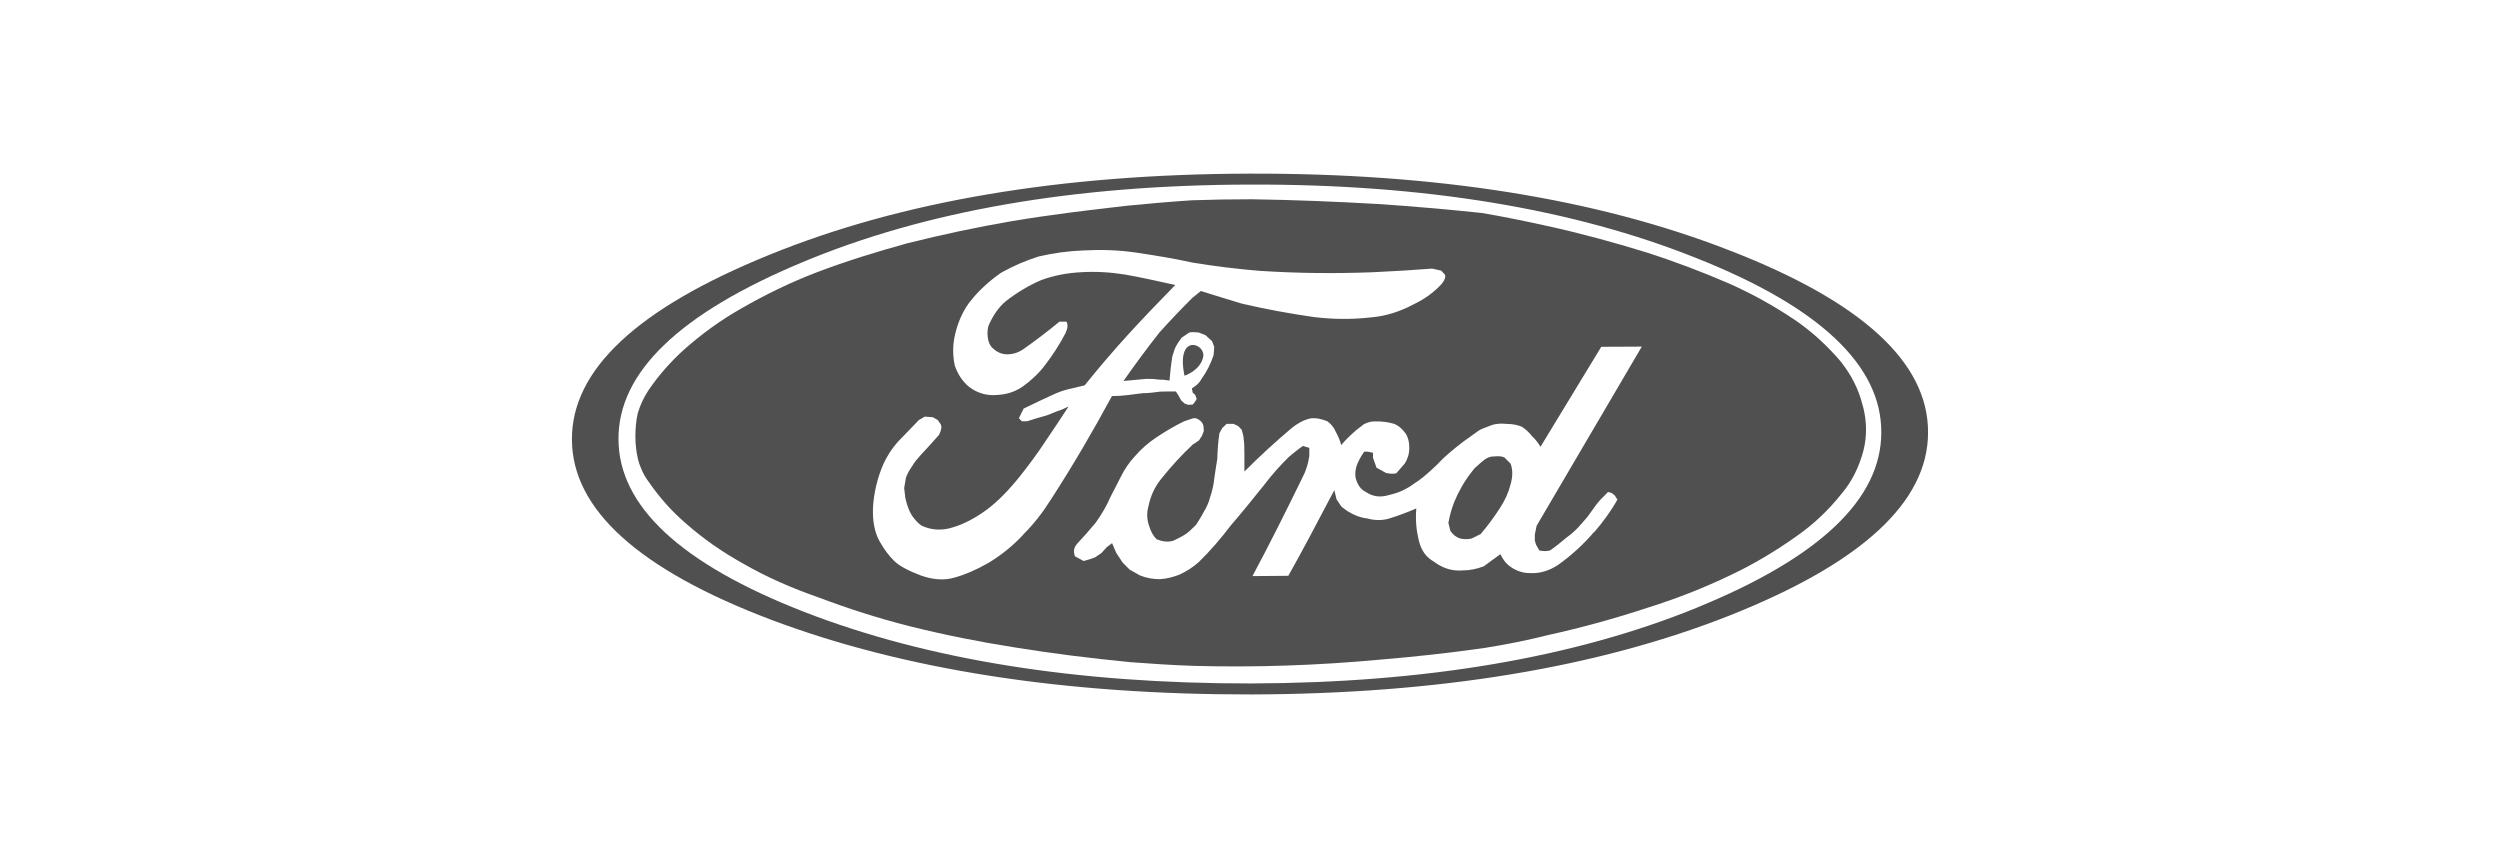
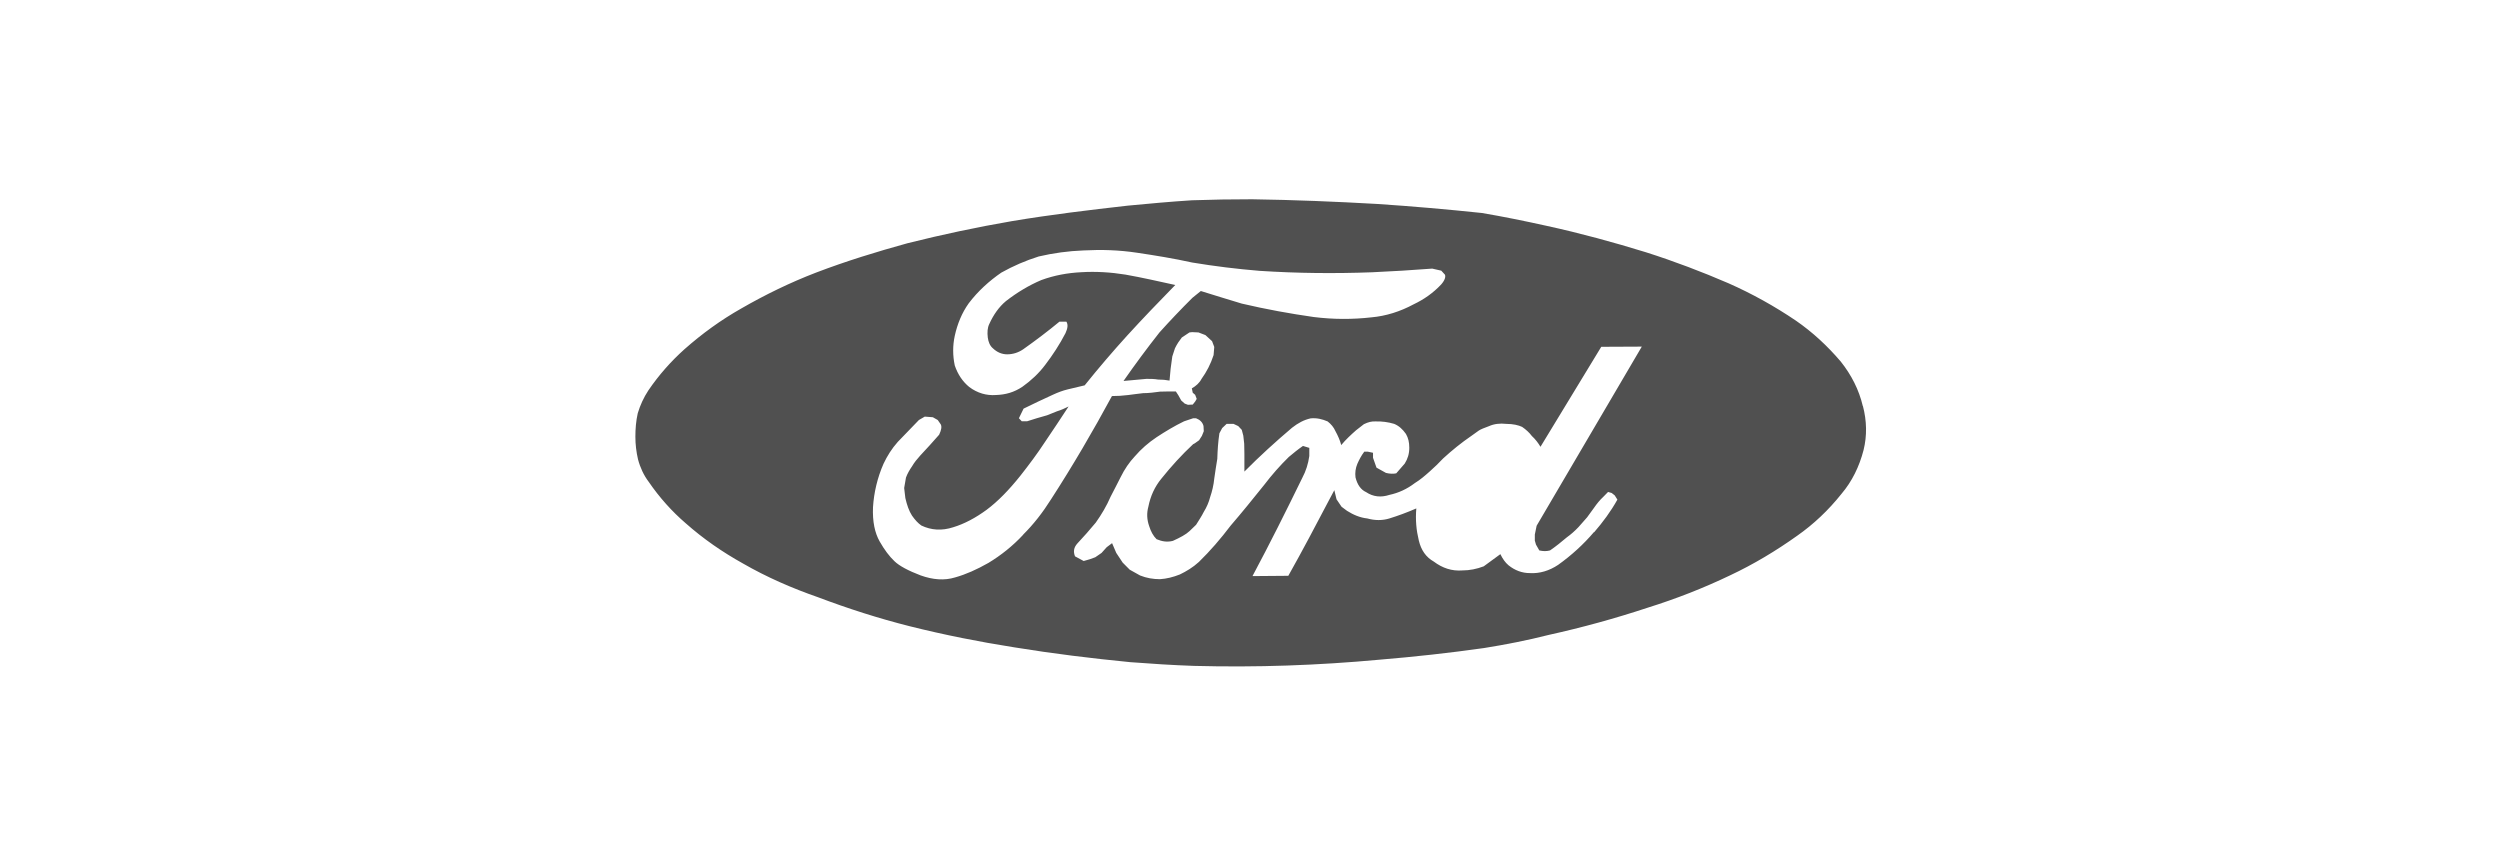
<svg xmlns="http://www.w3.org/2000/svg" width="144" height="50" viewBox="0 0 144 50" fill="none">
-   <path d="M99.615 14.422C91.986 11.448 82.754 9.968 71.948 10.001C61.12 10.031 51.907 11.582 44.311 14.68C36.71 17.764 32.911 21.305 32.944 25.332C32.96 29.34 36.795 32.813 44.429 35.702C52.063 38.577 61.293 40.014 72.066 40C82.839 39.97 92.035 38.454 99.634 35.45C107.238 32.431 111.056 28.92 111.056 24.91C111.073 20.886 107.257 17.377 99.617 14.422H99.615ZM97.729 35.008C90.654 37.886 82.088 39.337 72.063 39.367C62.028 39.38 53.434 38.004 46.324 35.247C39.213 32.478 35.641 29.15 35.625 25.307C35.597 21.456 39.133 18.06 46.206 15.11C53.286 12.144 61.869 10.658 71.945 10.631C82.008 10.598 90.602 12.021 97.712 14.866C104.82 17.684 108.381 21.058 108.362 24.907C108.362 28.75 104.809 32.119 97.726 35.005L97.729 35.008Z" fill="#505050" />
  <path d="M107.298 23.391C107.076 22.443 106.635 21.593 106.032 20.831C105.259 19.924 104.403 19.131 103.447 18.471C102.219 17.64 100.925 16.919 99.568 16.319C98.038 15.658 96.448 15.053 94.812 14.532C92.932 13.953 91.024 13.43 89.083 13.008C87.844 12.733 86.611 12.481 85.355 12.268C83.34 12.056 81.339 11.881 79.308 11.747C76.945 11.612 74.541 11.514 72.123 11.478C70.972 11.478 69.807 11.495 68.659 11.536C67.42 11.615 66.197 11.727 64.963 11.845C62.751 12.095 60.52 12.363 58.294 12.736C56.274 13.084 54.27 13.509 52.269 14.011C50.493 14.502 48.749 15.036 47.011 15.699C45.512 16.275 44.065 16.98 42.691 17.772C41.521 18.435 40.446 19.214 39.419 20.121C38.651 20.812 37.955 21.593 37.346 22.487C37.069 22.909 36.877 23.336 36.735 23.8C36.633 24.252 36.598 24.71 36.598 25.154C36.598 25.598 36.65 26.028 36.749 26.456C36.875 26.938 37.086 27.385 37.363 27.75C37.988 28.662 38.706 29.46 39.49 30.134C40.52 31.047 41.614 31.798 42.779 32.448C44.158 33.243 45.619 33.879 47.116 34.4C48.859 35.06 50.616 35.62 52.379 36.066C54.394 36.571 56.414 36.971 58.418 37.286C60.66 37.651 62.897 37.925 65.109 38.141C66.34 38.235 67.559 38.314 68.776 38.355C72.367 38.451 75.923 38.325 79.453 37.999C81.46 37.832 83.477 37.612 85.484 37.327C86.734 37.127 87.992 36.88 89.206 36.571C91.142 36.143 93.041 35.62 94.916 35C96.536 34.493 98.118 33.876 99.656 33.139C101.01 32.503 102.304 31.724 103.526 30.853C104.464 30.195 105.313 29.394 106.067 28.449C106.679 27.728 107.095 26.875 107.342 25.921C107.545 25.096 107.528 24.246 107.304 23.386L107.298 23.391ZM58.938 30.798C58.327 31.456 57.65 31.99 56.935 32.423C56.255 32.81 55.627 33.087 55.021 33.257C54.394 33.451 53.73 33.394 53.031 33.144C52.324 32.876 51.798 32.596 51.521 32.325C51.222 32.042 50.945 31.672 50.668 31.187C50.391 30.699 50.249 30.044 50.285 29.211C50.337 28.383 50.534 27.522 50.893 26.708C51.101 26.267 51.367 25.839 51.715 25.45C52.116 25.036 52.516 24.616 52.93 24.192L53.267 23.997L53.733 24.033L54.013 24.192L54.188 24.444C54.257 24.578 54.221 24.773 54.095 25.039C53.73 25.453 53.368 25.858 53.001 26.245C52.826 26.439 52.669 26.628 52.529 26.867C52.395 27.059 52.272 27.27 52.184 27.506L52.08 28.109L52.148 28.687C52.242 29.093 52.357 29.427 52.529 29.696C52.705 29.948 52.88 30.14 53.072 30.271C53.642 30.543 54.254 30.581 54.903 30.37C55.542 30.178 56.194 29.83 56.83 29.364C57.48 28.879 58.121 28.221 58.785 27.388C59.273 26.766 59.752 26.13 60.194 25.453C60.657 24.773 61.107 24.09 61.551 23.413C61.34 23.517 61.131 23.616 60.885 23.69L60.312 23.92L59.72 24.09L59.16 24.266H58.853L58.689 24.09L58.958 23.537C59.528 23.254 60.087 22.994 60.641 22.739C60.937 22.602 61.216 22.497 61.499 22.429C61.828 22.347 62.157 22.27 62.477 22.196C63.289 21.184 64.089 20.253 64.911 19.345C65.816 18.353 66.743 17.388 67.696 16.415C66.743 16.207 65.783 15.987 64.824 15.817C63.971 15.68 63.113 15.628 62.274 15.68C61.499 15.719 60.731 15.856 59.977 16.133C59.267 16.434 58.587 16.843 57.941 17.344C57.54 17.679 57.228 18.123 56.981 18.665C56.877 18.874 56.861 19.148 56.896 19.441C56.929 19.696 57.022 19.924 57.192 20.063C57.434 20.296 57.716 20.409 58.012 20.409C58.341 20.409 58.656 20.31 58.933 20.121C59.646 19.617 60.345 19.09 61.024 18.528H61.425C61.532 18.704 61.496 18.918 61.373 19.189C61.041 19.83 60.638 20.45 60.205 21.015C59.832 21.514 59.385 21.922 58.9 22.27C58.412 22.602 57.908 22.736 57.368 22.753C56.825 22.794 56.299 22.643 55.83 22.292C55.452 21.982 55.172 21.574 54.994 21.05C54.873 20.472 54.873 19.907 54.994 19.345C55.142 18.668 55.402 18.024 55.8 17.468C56.337 16.763 56.973 16.187 57.677 15.702C58.357 15.321 59.078 15.009 59.829 14.773C60.671 14.576 61.532 14.458 62.414 14.425C63.442 14.37 64.454 14.4 65.504 14.559C66.545 14.715 67.603 14.885 68.667 15.121C69.961 15.335 71.249 15.494 72.556 15.601C74.73 15.743 76.888 15.762 79.031 15.683C80.177 15.631 81.334 15.562 82.496 15.472L83.017 15.59L83.228 15.82C83.28 15.938 83.228 16.135 83.017 16.379C82.548 16.881 82.005 17.254 81.432 17.525C80.654 17.945 79.832 18.205 78.993 18.279C77.918 18.402 76.803 18.402 75.668 18.26C74.305 18.065 72.938 17.818 71.526 17.487C70.758 17.251 69.969 17.018 69.168 16.763L68.686 17.152C68.039 17.794 67.392 18.474 66.786 19.148C66.065 20.063 65.377 20.993 64.714 21.944C65.155 21.9 65.605 21.862 66.035 21.823C66.263 21.823 66.488 21.823 66.701 21.862C66.94 21.862 67.151 21.881 67.365 21.922C67.395 21.475 67.45 21.015 67.524 20.532L67.677 20.063C67.798 19.811 67.935 19.617 68.072 19.441L68.513 19.148L68.667 19.131L69.031 19.148L69.432 19.301L69.815 19.652L69.941 19.984L69.903 20.453C69.733 20.974 69.5 21.418 69.207 21.826C69.084 22.062 68.889 22.234 68.65 22.369L68.702 22.621L68.842 22.741L68.93 22.977L68.842 23.128L68.702 23.303L68.426 23.317L68.239 23.246L68.039 23.068L67.88 22.78L67.729 22.547C67.433 22.547 67.118 22.547 66.819 22.558C66.504 22.602 66.175 22.646 65.843 22.646C65.55 22.676 65.273 22.72 64.977 22.755C64.659 22.796 64.347 22.813 64.048 22.813C62.954 24.836 61.803 26.807 60.545 28.753C60.062 29.52 59.536 30.198 58.93 30.798H58.938ZM91.816 30.644C91.21 31.357 90.511 31.993 89.746 32.538C89.242 32.873 88.686 33.046 88.113 33.01C87.674 33.01 87.257 32.856 86.89 32.56C86.701 32.401 86.558 32.196 86.421 31.919L85.462 32.621C85.062 32.774 84.645 32.856 84.245 32.856C83.62 32.908 83.074 32.714 82.589 32.349C82.134 32.092 81.857 31.691 81.723 31.13C81.58 30.543 81.523 29.945 81.58 29.285C81.04 29.52 80.533 29.707 80.029 29.863C79.632 29.986 79.193 29.986 78.757 29.863C78.338 29.817 77.954 29.655 77.589 29.424L77.274 29.189L76.984 28.761L76.857 28.235L76.545 28.821C75.794 30.252 75.029 31.705 74.207 33.166L72.143 33.183C73.149 31.299 74.086 29.424 75.015 27.519C75.221 27.136 75.355 26.708 75.416 26.267V25.798L75.051 25.686C74.769 25.88 74.505 26.094 74.234 26.322C73.722 26.823 73.255 27.355 72.817 27.93C72.178 28.726 71.534 29.523 70.887 30.274C70.311 31.034 69.708 31.733 69.056 32.368C68.711 32.684 68.33 32.911 67.96 33.089C67.559 33.248 67.195 33.336 66.814 33.361C66.427 33.361 66.043 33.298 65.668 33.147L65.073 32.815L64.667 32.407L64.297 31.848L64.056 31.286L63.746 31.519L63.45 31.848L63.089 32.097L62.765 32.215L62.42 32.314L61.921 32.045C61.811 31.768 61.849 31.535 62.058 31.302C62.42 30.913 62.765 30.529 63.116 30.102C63.448 29.636 63.746 29.131 63.971 28.608C64.18 28.221 64.363 27.837 64.544 27.492C64.774 27.023 65.051 26.62 65.361 26.291C65.731 25.861 66.148 25.499 66.619 25.184C67.124 24.852 67.647 24.537 68.201 24.268L68.722 24.093H68.894C69.103 24.175 69.264 24.309 69.322 24.537L69.338 24.838L69.229 25.107L69.067 25.359L68.82 25.535L68.722 25.587C68.077 26.19 67.469 26.853 66.896 27.569C66.51 28.038 66.268 28.575 66.148 29.175C66.041 29.564 66.06 29.934 66.197 30.318C66.29 30.614 66.424 30.866 66.619 31.058C66.943 31.195 67.244 31.236 67.557 31.154C67.976 30.965 68.31 30.787 68.516 30.592L68.894 30.228C69.034 29.997 69.212 29.742 69.336 29.488C69.503 29.219 69.629 28.928 69.703 28.638C69.818 28.306 69.906 27.939 69.944 27.549C69.991 27.163 70.062 26.801 70.117 26.426C70.133 25.919 70.163 25.444 70.237 24.959L70.397 24.658L70.654 24.414H71.049L71.323 24.543L71.526 24.759L71.614 25.093L71.666 25.559L71.677 26.138V27.163C72.556 26.275 73.472 25.444 74.418 24.641C74.763 24.37 75.109 24.181 75.495 24.098C75.84 24.063 76.158 24.14 76.471 24.274C76.674 24.433 76.819 24.603 76.926 24.844C77.063 25.093 77.184 25.365 77.255 25.636C77.515 25.321 77.811 25.047 78.113 24.781L78.56 24.433C78.806 24.312 79.012 24.263 79.22 24.274C79.607 24.263 79.955 24.312 80.303 24.414C80.58 24.529 80.791 24.723 80.983 24.995C81.117 25.228 81.175 25.477 81.175 25.79C81.175 26.141 81.084 26.428 80.914 26.7L80.424 27.264C80.267 27.297 80.054 27.297 79.832 27.24L79.286 26.936L79.086 26.368V26.08L78.79 26.017H78.582C78.406 26.25 78.288 26.483 78.184 26.716C78.077 26.968 78.044 27.237 78.077 27.497C78.184 27.925 78.387 28.21 78.689 28.347C79.089 28.616 79.544 28.665 80.029 28.506C80.55 28.394 81.04 28.172 81.493 27.826C81.811 27.632 82.079 27.399 82.362 27.147C82.625 26.914 82.888 26.661 83.124 26.407C83.636 25.938 84.165 25.507 84.766 25.096L85.18 24.8C85.289 24.726 85.495 24.647 85.769 24.545C86.054 24.416 86.399 24.372 86.769 24.416C87.156 24.416 87.463 24.49 87.674 24.589C87.902 24.745 88.091 24.921 88.236 25.115C88.442 25.305 88.595 25.507 88.732 25.735L92.233 19.976L94.568 19.965L88.51 30.282L88.406 30.79V31.14L88.472 31.368L88.664 31.705C88.894 31.757 89.083 31.757 89.28 31.705C89.626 31.469 89.933 31.217 90.251 30.949C90.475 30.79 90.698 30.595 90.917 30.365L91.418 29.797L91.819 29.246C91.983 29.008 92.156 28.797 92.348 28.619L92.625 28.336L92.833 28.396L93.008 28.534L93.162 28.778C92.784 29.457 92.329 30.071 91.822 30.658L91.816 30.644Z" fill="#505050" />
-   <path d="M86.668 26.357C86.52 26.28 86.328 26.264 86.065 26.291C85.824 26.28 85.58 26.39 85.319 26.628L84.982 26.927L84.914 26.993L84.755 27.201C84.335 27.733 84.015 28.309 83.765 28.912C83.609 29.304 83.496 29.715 83.428 30.123L83.54 30.576C83.686 30.8 83.883 30.948 84.102 31.017C84.332 31.069 84.563 31.069 84.771 31.017L85.287 30.759C85.687 30.293 86.062 29.784 86.402 29.255C86.693 28.813 86.901 28.347 87.011 27.889C87.148 27.421 87.129 27.029 87.011 26.708L86.665 26.36L86.668 26.357Z" fill="#505050" />
-   <path d="M69.303 20.562C69.47 19.767 67.71 19.167 68.228 21.642C68.228 21.642 69.133 21.355 69.303 20.562Z" fill="#505050" />
</svg>